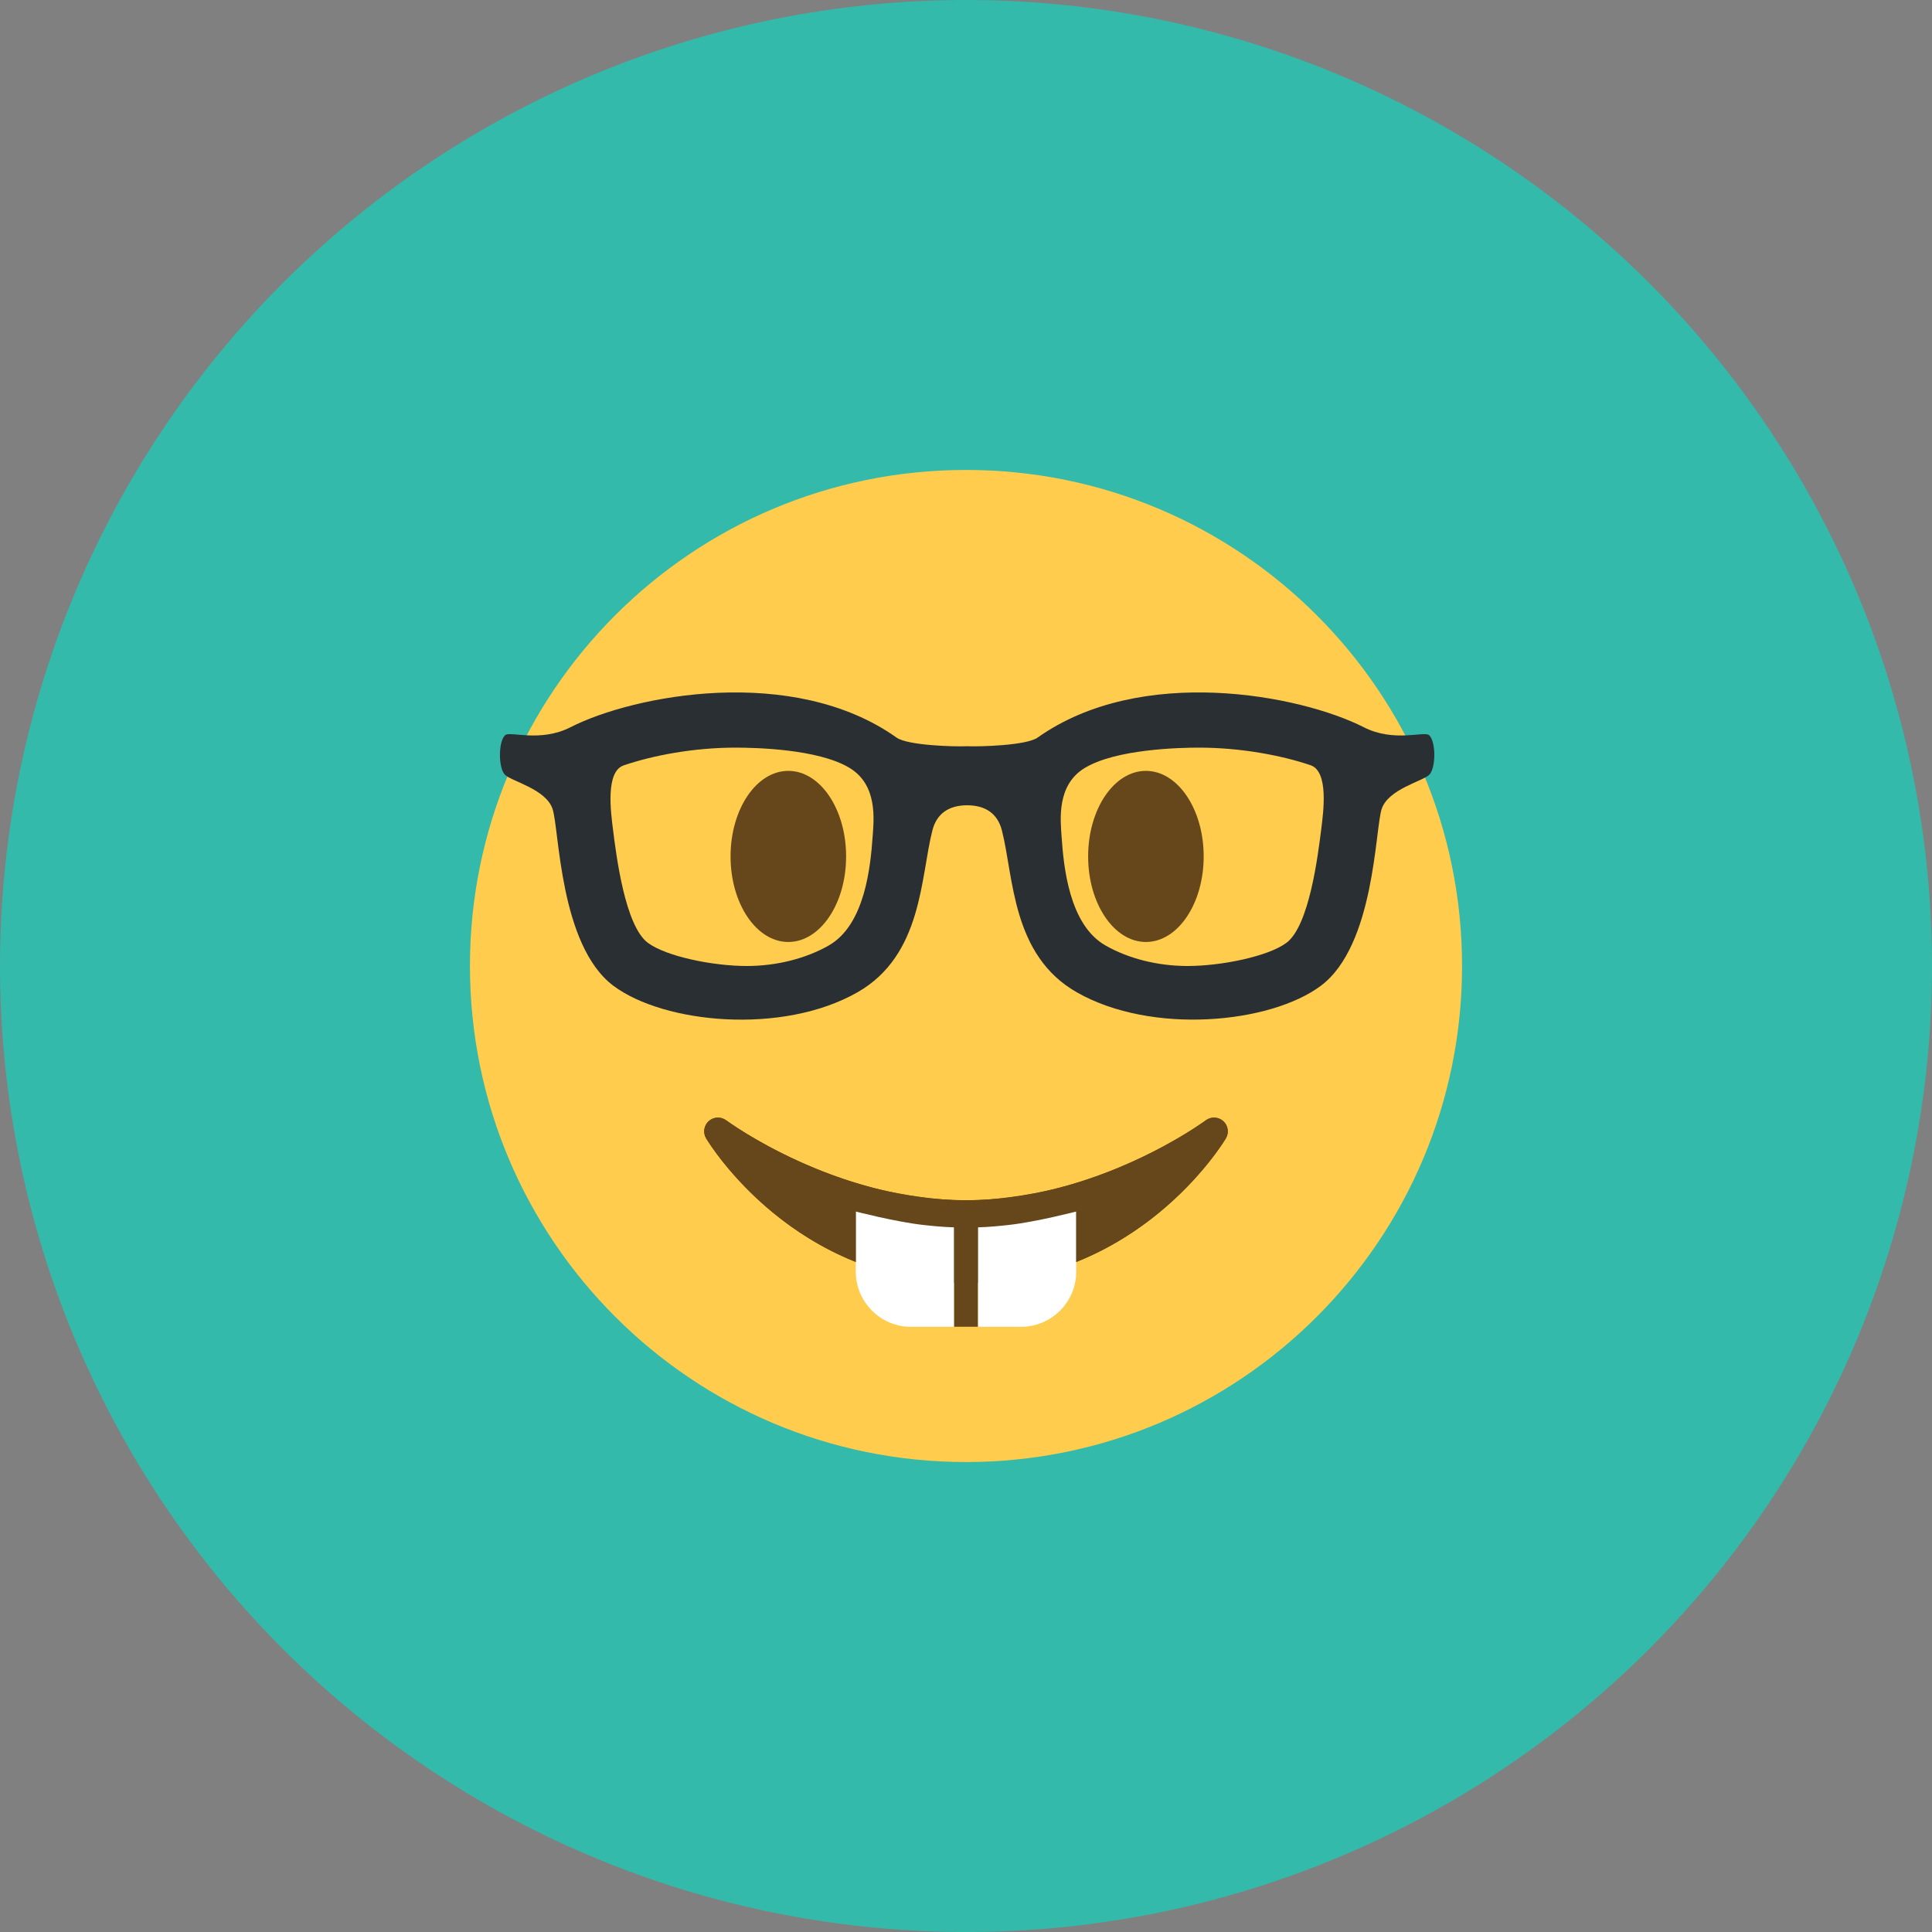
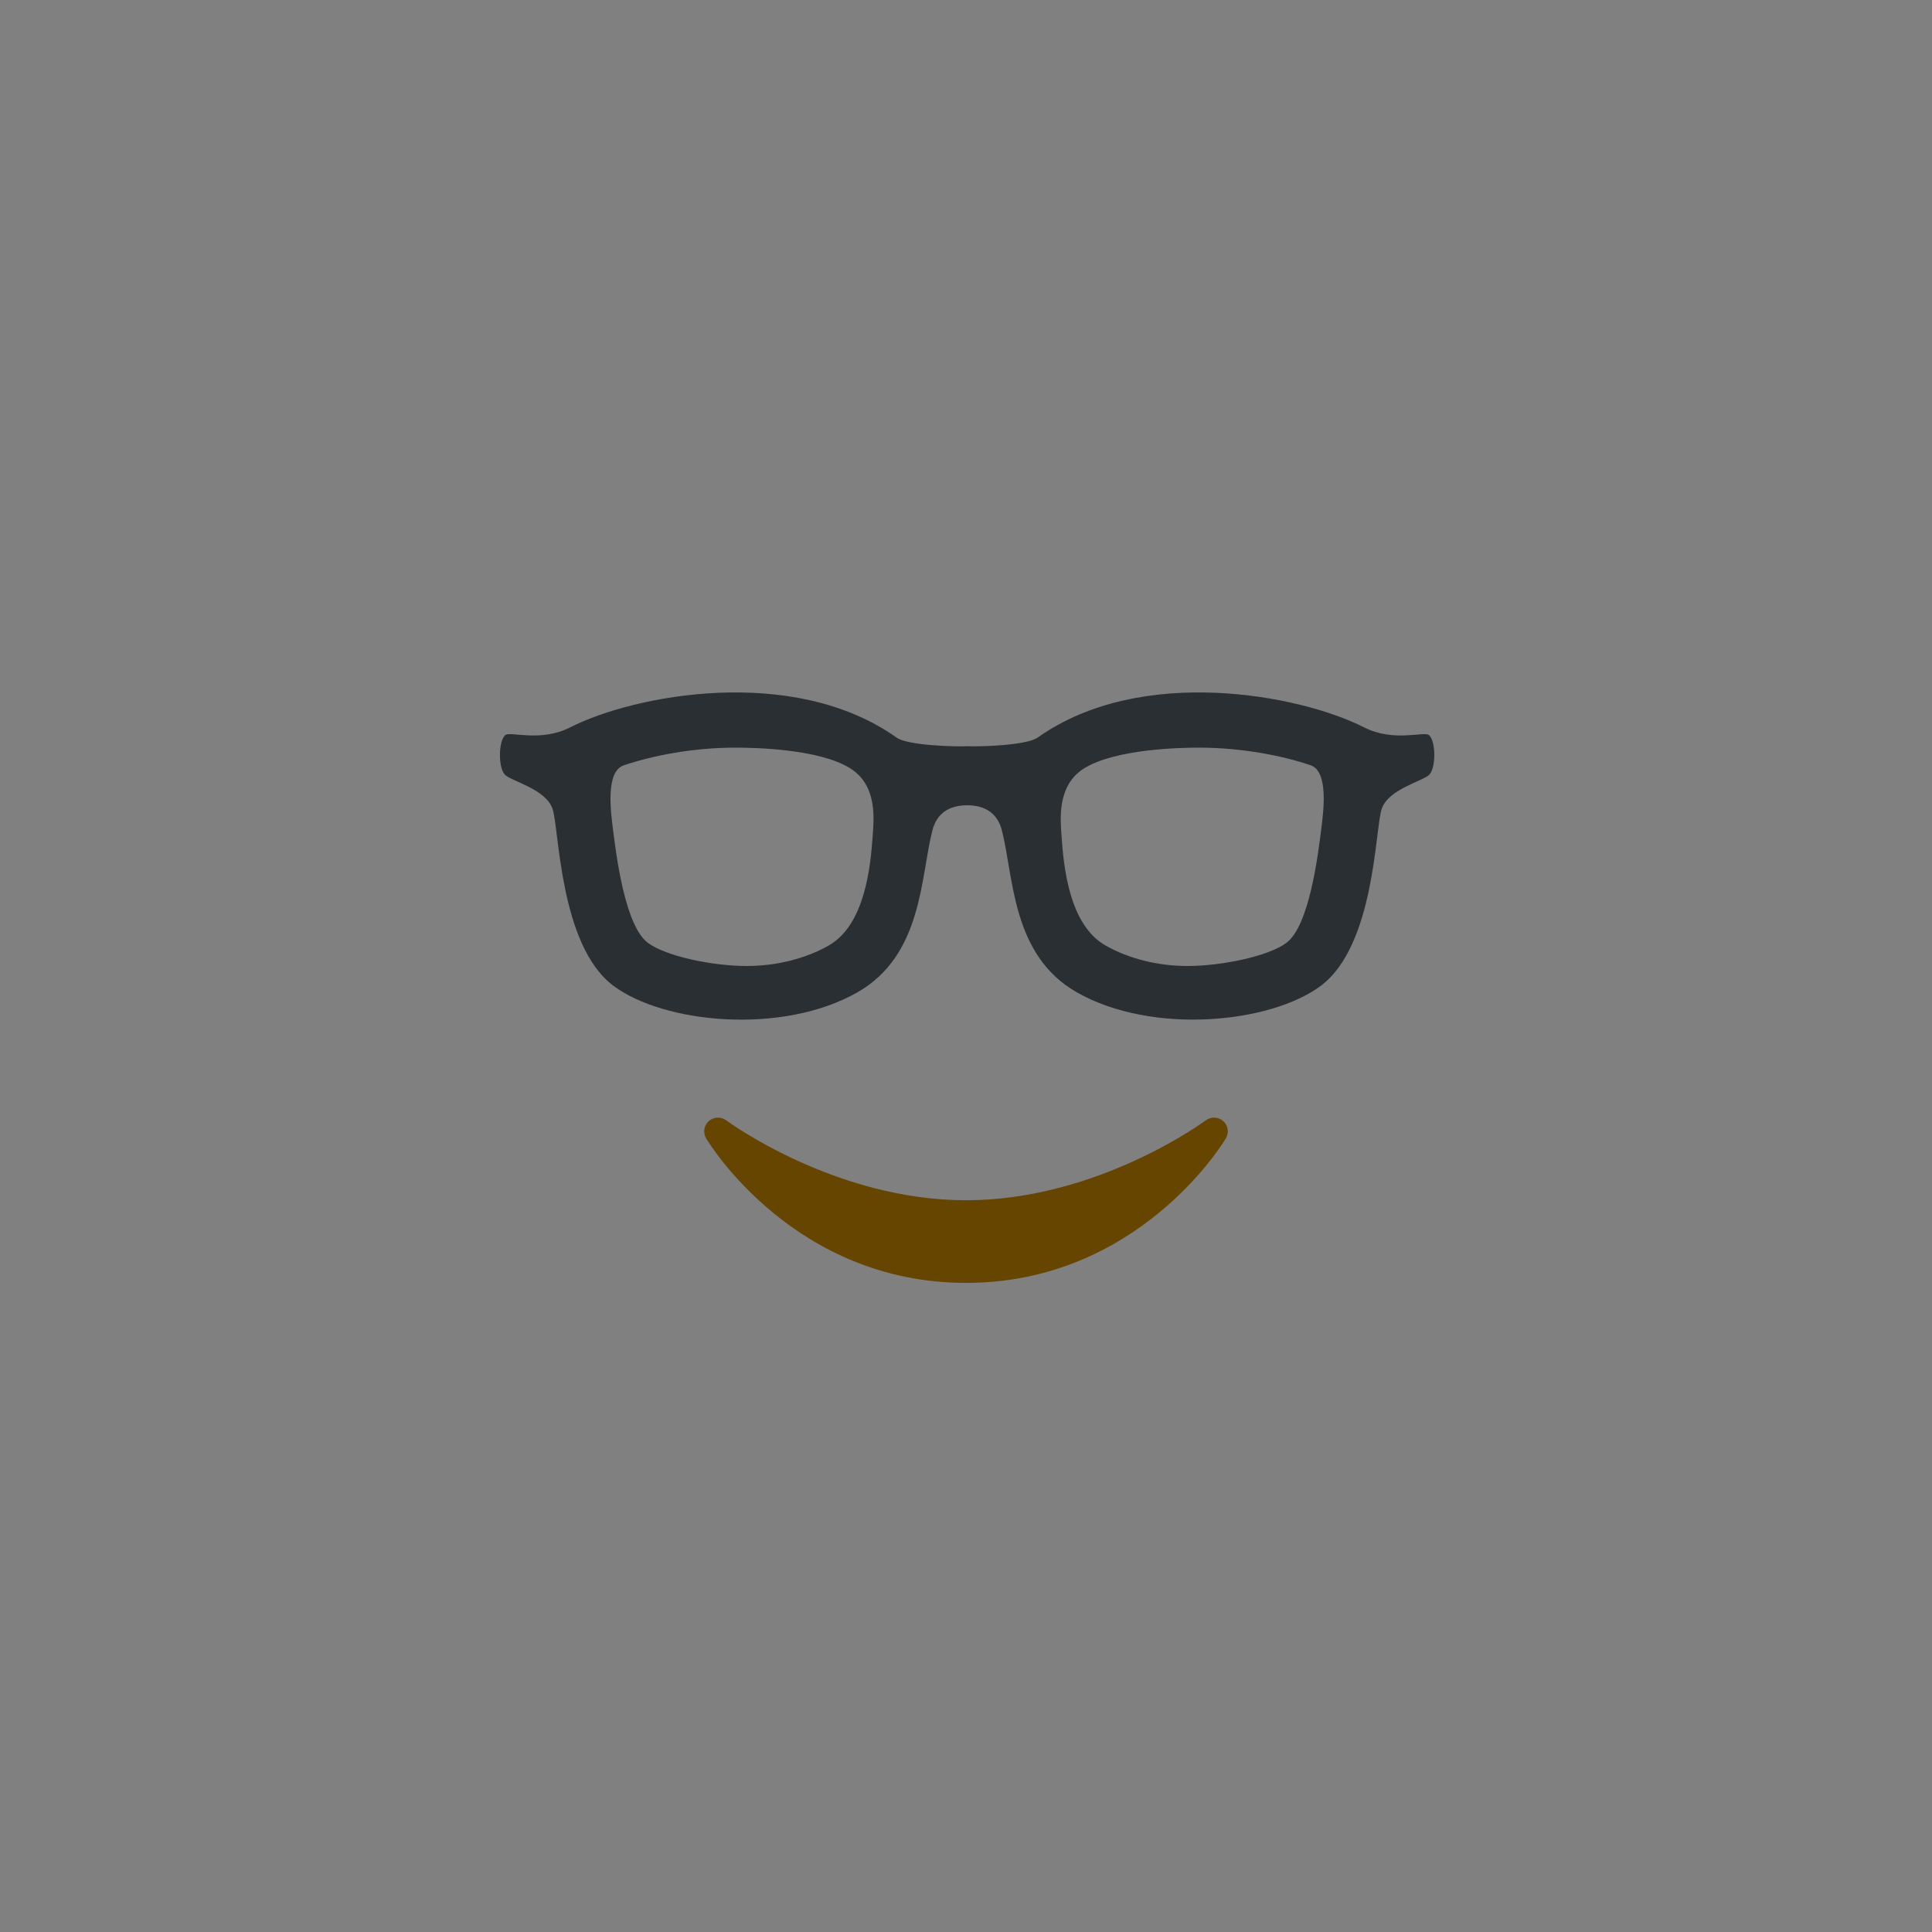
<svg xmlns="http://www.w3.org/2000/svg" width="37" height="37" viewBox="0 0 37 37" fill="none">
  <rect x="0" y="0" width="37" height="37" fill="#808080" stroke="none" />
-   <circle cx="18.5" cy="18.5" r="18.5" fill="#33BAAA" />
-   <path d="M18.5 28C23.747 28 28 23.747 28 18.5C28 13.253 23.747 9 18.5 9C13.253 9 9 13.253 9 18.5C9 23.747 13.253 28 18.5 28Z" fill="#FFCC4D" />
  <path d="M23.427 21.471C23.333 21.386 23.192 21.381 23.092 21.456C23.071 21.471 21.022 22.986 18.5 22.986C15.985 22.986 13.928 21.471 13.908 21.456C13.807 21.381 13.667 21.387 13.573 21.471C13.48 21.555 13.459 21.695 13.524 21.802C13.592 21.916 15.222 24.569 18.5 24.569C21.779 24.569 23.409 21.916 23.476 21.802C23.541 21.694 23.521 21.555 23.427 21.471Z" fill="#664500" />
-   <path d="M18.5 23.034C18.422 23.034 18.346 23.028 18.269 23.026V25.409H18.731V23.025C18.654 23.028 18.578 23.034 18.5 23.034Z" fill="#65471B" />
-   <path d="M20.611 22.722C20.619 22.72 19.846 22.922 19.32 22.979C19.127 23.001 18.931 23.019 18.731 23.026V25.41H19.555C20.136 25.41 20.611 24.935 20.611 24.354V22.722ZM16.389 22.722C16.38 22.72 17.154 22.922 17.68 22.979C17.873 23.001 18.069 23.019 18.269 23.026V25.41H17.444C16.864 25.41 16.389 24.935 16.389 24.354V22.722Z" fill="white" />
-   <path d="M23.427 21.471C23.333 21.386 23.192 21.381 23.092 21.456C23.076 21.467 21.899 22.336 20.236 22.759C20.002 22.819 19.252 22.986 18.502 22.987C17.75 22.987 16.998 22.819 16.764 22.759C15.101 22.336 13.924 21.467 13.908 21.456C13.808 21.381 13.667 21.386 13.573 21.471C13.479 21.555 13.459 21.694 13.524 21.802C13.575 21.888 14.518 23.421 16.389 24.167V23.202C16.38 23.2 17.154 23.401 17.68 23.459C17.873 23.481 18.069 23.499 18.269 23.505C18.346 23.508 18.422 23.514 18.5 23.514C18.578 23.514 18.654 23.508 18.731 23.505C18.932 23.499 19.127 23.481 19.321 23.459C19.846 23.401 20.62 23.2 20.612 23.202V24.167C22.482 23.421 23.426 21.888 23.477 21.802C23.541 21.694 23.521 21.555 23.427 21.471ZM23.052 16.402C23.052 17.306 22.556 18.04 21.945 18.04C21.335 18.04 20.839 17.306 20.839 16.402C20.839 15.497 21.334 14.763 21.945 14.763C22.556 14.763 23.052 15.497 23.052 16.402ZM13.991 16.402C13.991 17.306 14.486 18.04 15.097 18.04C15.708 18.04 16.204 17.306 16.204 16.402C16.204 15.497 15.709 14.763 15.097 14.763C14.486 14.763 13.991 15.497 13.991 16.402Z" fill="#65471B" />
  <path d="M27.371 14.081C27.281 13.993 26.702 14.226 26.117 13.927C24.909 13.312 21.858 12.718 19.871 14.126C19.659 14.276 18.77 14.302 18.521 14.291C18.273 14.302 17.384 14.277 17.171 14.126C15.185 12.718 12.133 13.312 10.926 13.927C10.341 14.226 9.762 13.993 9.672 14.081C9.542 14.207 9.542 14.712 9.672 14.839C9.802 14.965 10.452 15.111 10.581 15.489C10.712 15.868 10.713 18.106 11.749 18.88C12.72 19.604 14.984 19.822 16.419 19.005C17.671 18.293 17.627 16.794 17.857 15.901C17.939 15.583 18.169 15.422 18.522 15.422C18.874 15.422 19.105 15.583 19.187 15.901C19.416 16.794 19.372 18.293 20.624 19.005C22.059 19.821 24.324 19.603 25.294 18.88C26.331 18.106 26.332 15.868 26.462 15.489C26.591 15.111 27.241 14.964 27.37 14.839C27.501 14.712 27.502 14.207 27.371 14.081ZM16.713 16.007C16.672 16.59 16.568 17.71 15.87 18.108C15.442 18.352 14.884 18.5 14.3 18.5H14.3C13.653 18.5 12.757 18.317 12.407 18.056C11.969 17.729 11.802 16.384 11.739 15.881C11.699 15.561 11.591 14.778 11.944 14.658C12.504 14.467 13.284 14.318 14.083 14.318C14.448 14.318 15.677 14.341 16.276 14.71C16.806 15.035 16.736 15.686 16.713 16.007ZM25.304 15.874C25.241 16.377 25.075 17.729 24.637 18.056C24.286 18.317 23.39 18.5 22.743 18.5H22.743C22.159 18.5 21.601 18.352 21.173 18.108C20.474 17.711 20.37 16.598 20.33 16.015C20.308 15.694 20.237 15.038 20.767 14.712C21.366 14.344 22.595 14.318 22.96 14.318C23.759 14.318 24.539 14.465 25.099 14.655C25.451 14.775 25.344 15.553 25.304 15.874Z" fill="#292F33" />
</svg>